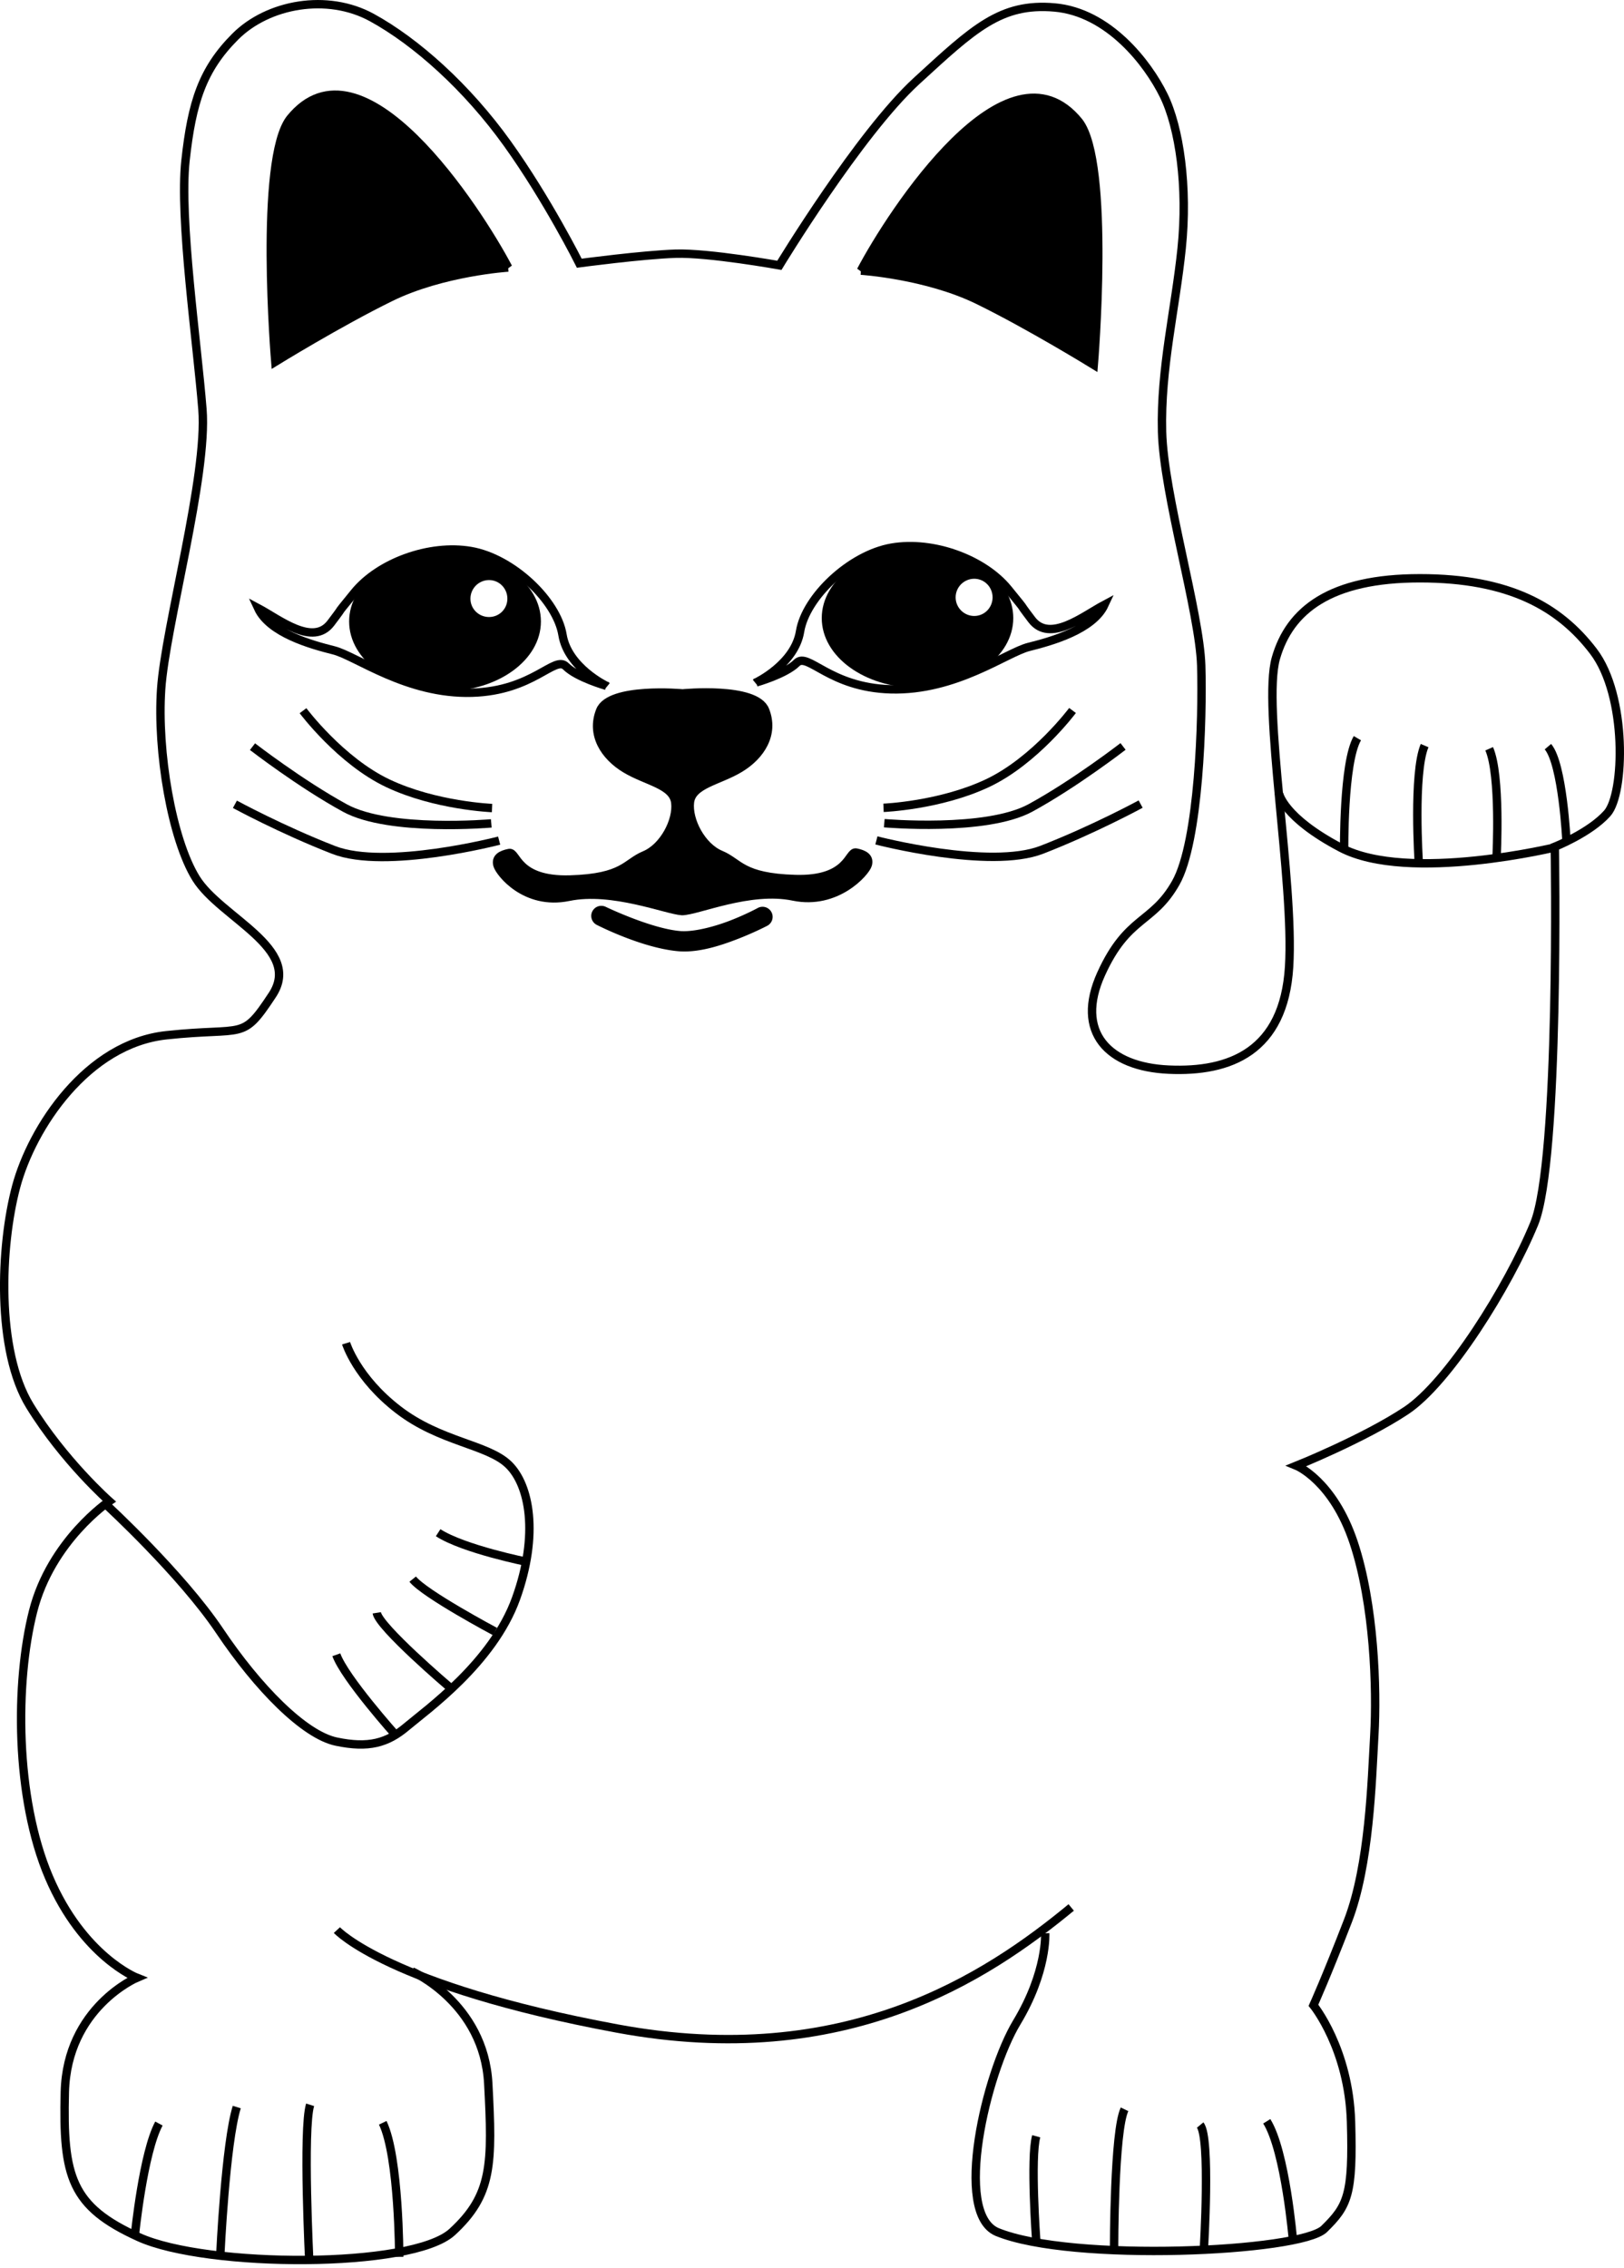
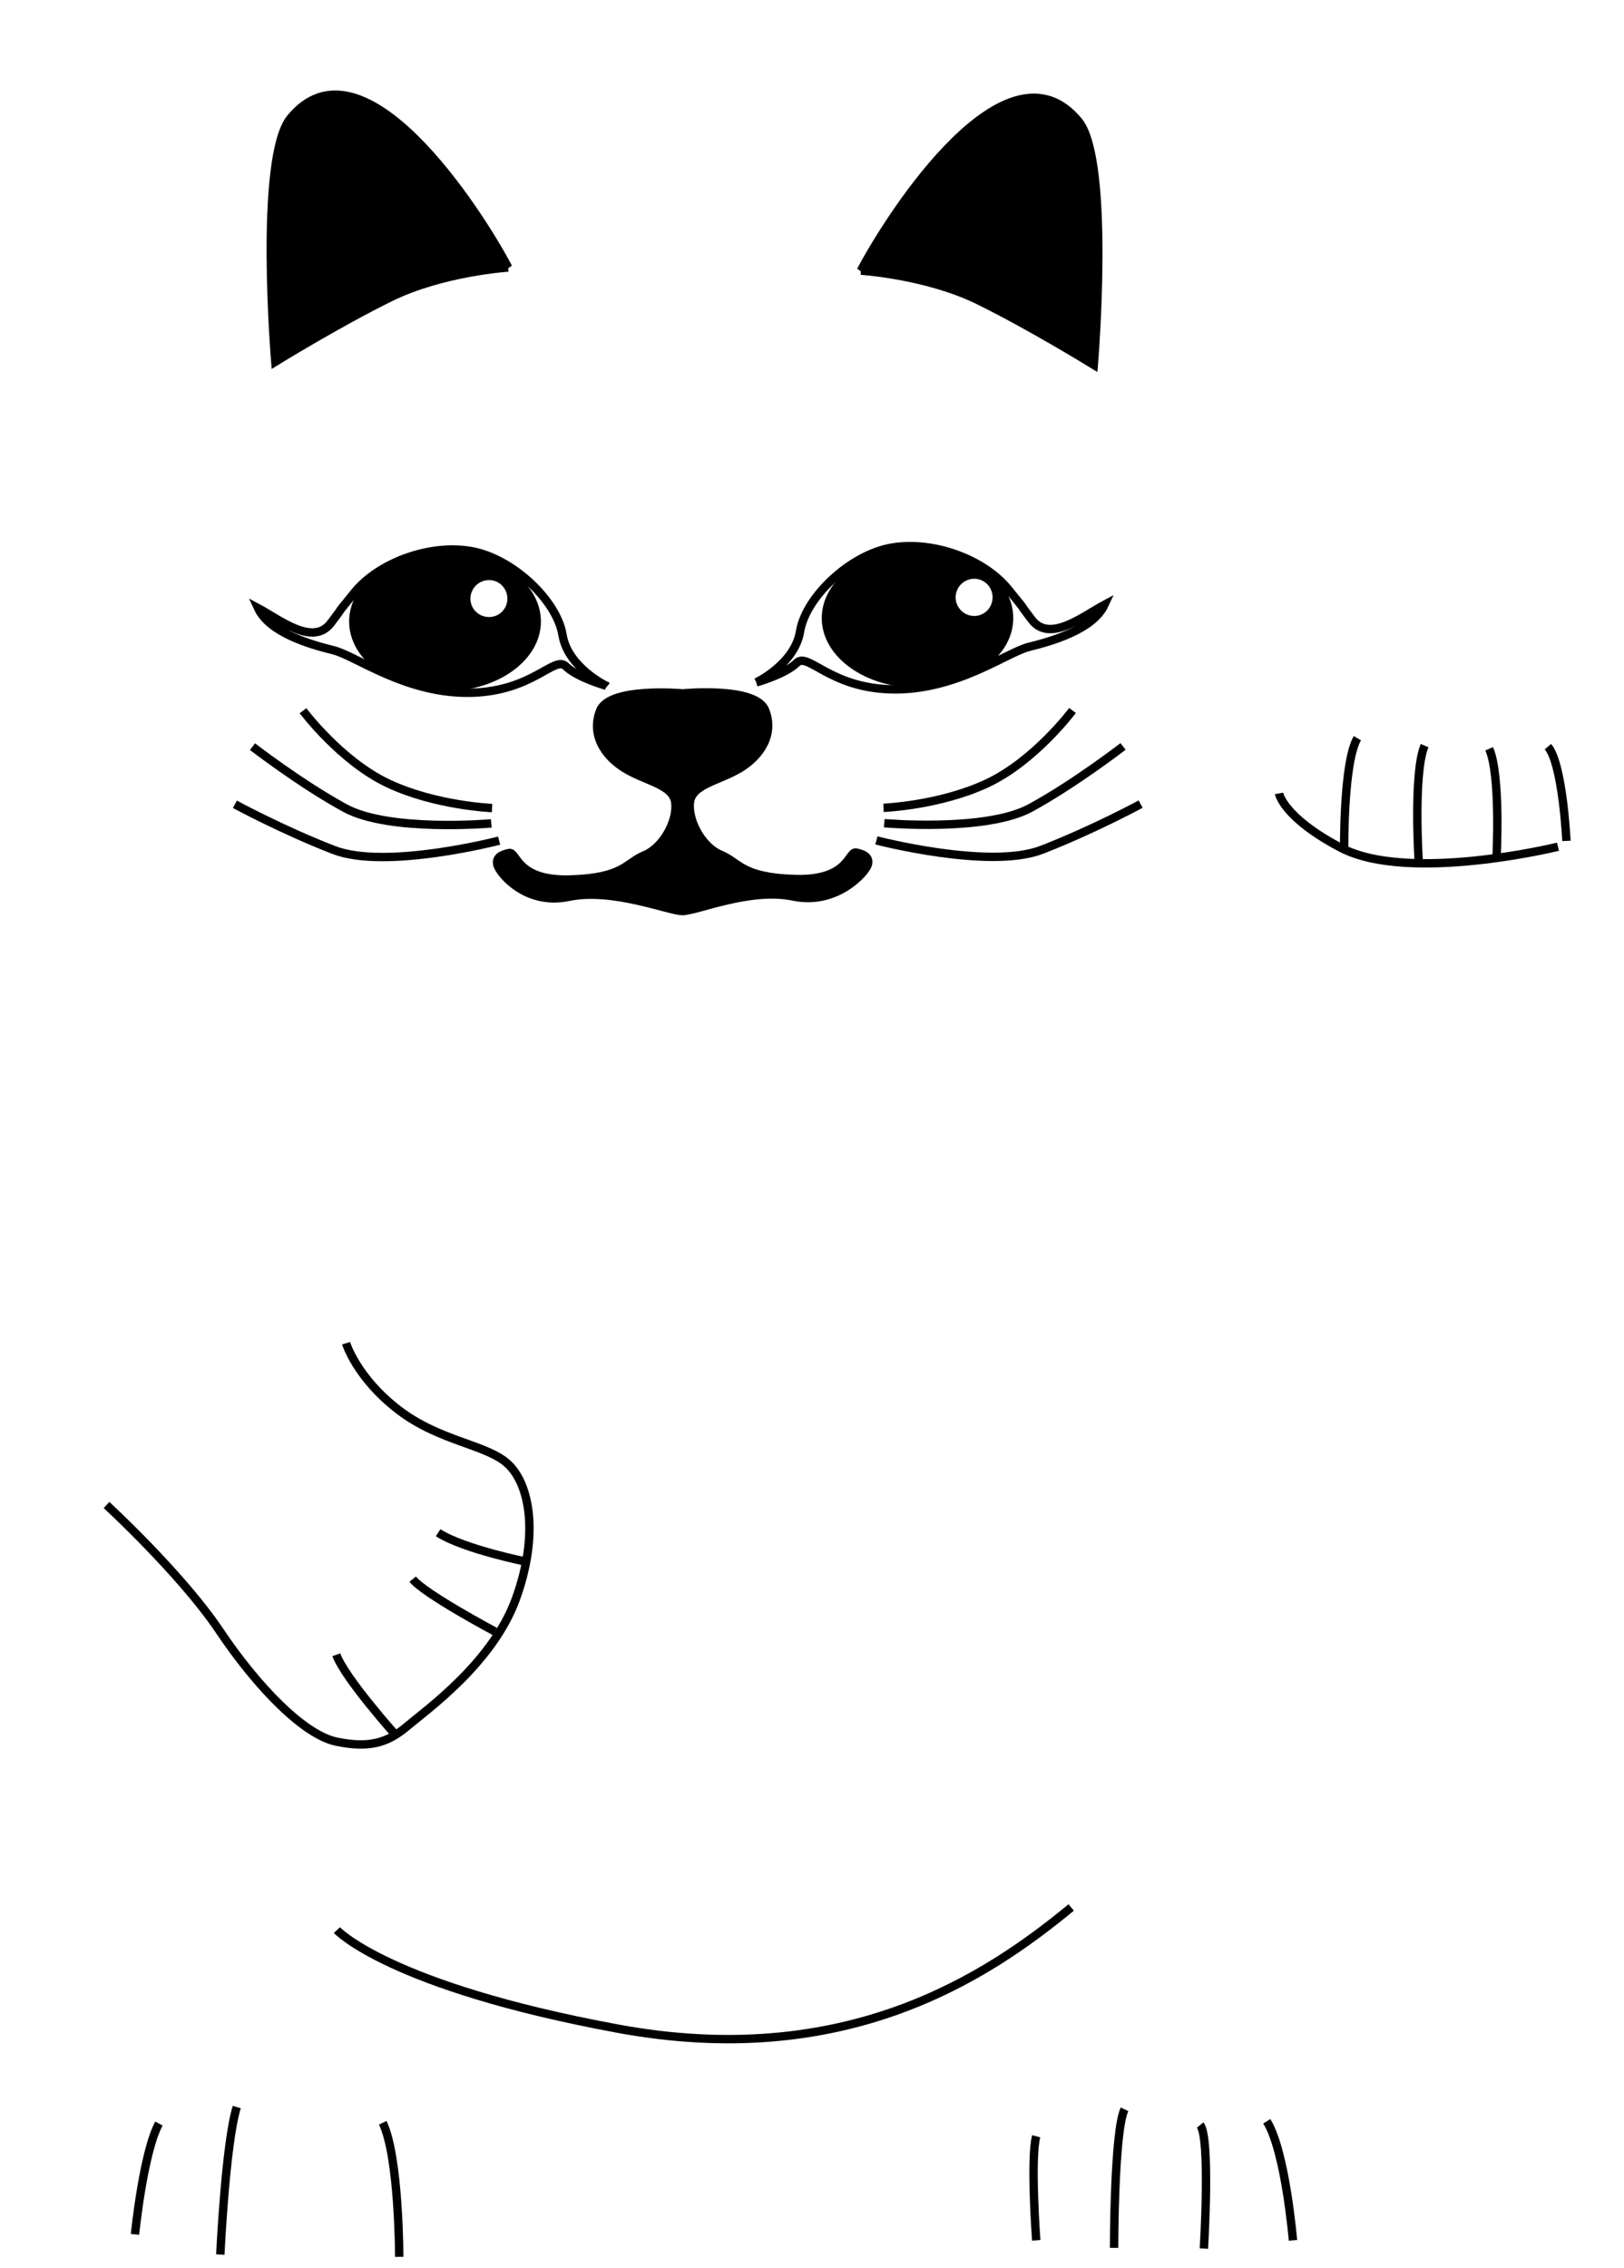
<svg xmlns="http://www.w3.org/2000/svg" xmlns:ns1="http://www.inkscape.org/namespaces/inkscape" xmlns:ns2="http://sodipodi.sourceforge.net/DTD/sodipodi-0.dtd" width="193.711" height="270.392" id="svg2" version="1.1" ns1:version="0.48.4 r9939" ns2:docname="Winkekatze.svg">
  <title id="title4051">Nackte Winkekatze / Naked Luckycat</title>
  <defs id="defs4" />
  <ns2:namedview id="base" pagecolor="#ffffff" bordercolor="#666666" borderopacity="1.0" ns1:pageopacity="0.0" ns1:pageshadow="2" ns1:zoom="0.7" ns1:cx="-231.32175" ns1:cy="87.894147" ns1:document-units="px" ns1:current-layer="layer1" showgrid="false" ns1:window-width="1920" ns1:window-height="993" ns1:window-x="0" ns1:window-y="27" ns1:window-maximized="1" showguides="true" ns1:guide-bbox="true" fit-margin-top="0" fit-margin-left="0" fit-margin-right="0" fit-margin-bottom="0" />
  <g ns1:label="Ebene 1" ns1:groupmode="layer" id="layer1" transform="translate(-268.543,-353.899)">
    <path style="fill:#000000;fill-opacity:1;stroke:#000000;stroke-width:1px;stroke-linecap:butt;stroke-linejoin:miter;stroke-opacity:1" d="m 371.231,386.167 c 0,0 7.829,0.505 14.016,3.536 6.187,3.03 13.763,7.702 13.763,7.702 0,0 2.02,-24.054 -1.768,-28.979 -8.532,-10.548 -22.398,10.884 -26.011,17.741 z" id="path3813" ns1:connector-curvature="0" ns2:nodetypes="csccc" />
    <path style="fill:#000000;fill-opacity:1;stroke:#000000;stroke-width:1px;stroke-linecap:butt;stroke-linejoin:miter;stroke-opacity:1" d="m 329.159,385.798 c 0,0 -7.829,0.505 -14.016,3.536 -6.187,3.03 -13.763,7.702 -13.763,7.702 0,0 -2.02,-24.054 1.768,-28.979 8.532,-10.548 22.398,10.884 26.011,17.741 z" id="path3813-5" ns1:connector-curvature="0" ns2:nodetypes="csccc" />
    <g id="g3896">
-       <path ns2:nodetypes="csssscsssc" ns1:connector-curvature="0" id="path3833" d="m 358.75,435.264 c 0,0 4.588,-2.178 5.223,-6.071 0.67,-4.107 5.982,-9.152 10.938,-10 4.955,-0.848 10.982,1.384 13.884,4.955 2.902,3.571 0.569,0.682 2.813,3.638 2.142,2.821 6.127,-0.427 8.683,-1.786 -1.378,2.982 -6.346,4.363 -9.025,5.033 -2.679,0.67 -8.721,5.28 -16.489,5.056 -7.316,-0.21 -9.866,-4.487 -11.205,-3.147 -1.339,1.339 -4.821,2.321 -4.821,2.321 z" style="fill:none;stroke:#000000;stroke-width:1px;stroke-linecap:butt;stroke-linejoin:miter;stroke-opacity:1" />
+       <path ns2:nodetypes="csssscsssc" ns1:connector-curvature="0" id="path3833" d="m 358.75,435.264 c 0,0 4.588,-2.178 5.223,-6.071 0.67,-4.107 5.982,-9.152 10.938,-10 4.955,-0.848 10.982,1.384 13.884,4.955 2.902,3.571 0.569,0.682 2.813,3.638 2.142,2.821 6.127,-0.427 8.683,-1.786 -1.378,2.982 -6.346,4.363 -9.025,5.033 -2.679,0.67 -8.721,5.28 -16.489,5.056 -7.316,-0.21 -9.866,-4.487 -11.205,-3.147 -1.339,1.339 -4.821,2.321 -4.821,2.321 " style="fill:none;stroke:#000000;stroke-width:1px;stroke-linecap:butt;stroke-linejoin:miter;stroke-opacity:1" />
      <path id="path3841" d="m 378,419.25 c -6.311,0 -11.438,3.741 -11.438,8.344 0,4.603 5.126,8.312 11.438,8.312 6.311,0 11.406,-3.71 11.406,-8.312 0,-4.603 -5.095,-8.344 -11.406,-8.344 z m 6.75,3.656 c 1.22,0 2.188,0.998 2.188,2.219 0,1.22 -0.967,2.219 -2.188,2.219 -1.22,0 -2.219,-0.998 -2.219,-2.219 0,-1.22 0.998,-2.219 2.219,-2.219 z" style="fill:#000000;fill-opacity:1;fill-rule:nonzero;stroke:none" ns1:connector-curvature="0" />
    </g>
    <g id="g3917">
      <path ns2:nodetypes="csssscsssc" ns1:connector-curvature="0" id="path3833-0" d="m 340.862,435.67 c 0,0 -4.588,-2.178 -5.223,-6.071 -0.67,-4.107 -5.982,-9.152 -10.938,-10 -4.955,-0.848 -10.982,1.384 -13.884,4.955 -2.902,3.571 -0.569,0.682 -2.813,3.638 -2.142,2.821 -6.127,-0.427 -8.683,-1.786 1.378,2.982 6.346,4.363 9.025,5.033 2.679,0.67 8.721,5.28 16.489,5.056 7.316,-0.21 9.866,-4.487 11.205,-3.147 1.339,1.339 4.821,2.321 4.821,2.321 z" style="fill:none;stroke:#000000;stroke-width:1px;stroke-linecap:butt;stroke-linejoin:miter;stroke-opacity:1" />
      <path id="path3841-2" d="m 321.625,419.656 c -6.311,0 -11.438,3.741 -11.438,8.344 0,4.603 5.126,8.312 11.438,8.312 6.311,0 11.438,-3.71 11.438,-8.312 0,-4.603 -5.126,-8.344 -11.438,-8.344 z m 5.25,3.406 c 1.22,0 2.188,0.998 2.188,2.219 0,1.22 -0.967,2.188 -2.188,2.188 -1.22,0 -2.219,-0.967 -2.219,-2.188 0,-1.22 0.998,-2.219 2.219,-2.219 z" style="fill:#000000;fill-opacity:1;fill-rule:nonzero;stroke:none" ns1:connector-curvature="0" />
    </g>
    <g id="g3959">
-       <path ns2:nodetypes="csssscsscssssssssssscscsssssssssssssscsscssscszcsc" ns1:connector-curvature="0" id="path3768" d="m 317.693,588.955 c 0,0 8.586,3.788 9.091,13.385 0.505,9.596 0.505,13.258 -4.293,17.678 -4.798,4.419 -29.294,4.293 -37.376,0.631 -8.081,-3.662 -9.091,-7.197 -8.839,-17.299 0.253,-10.102 8.586,-13.637 8.586,-13.637 0,0 -6.44,-2.525 -10.48,-11.996 -4.041,-9.47 -4.041,-23.233 -1.894,-31.694 2.147,-8.46 9.091,-13.132 9.091,-13.132 0,0 -5.43,-4.798 -9.47,-11.364 -4.041,-6.566 -3.536,-19.067 -1.641,-26.138 1.894,-7.071 8.46,-17.046 17.93,-18.056 9.47,-1.01 8.965,0.758 12.627,-4.798 3.662,-5.556 -6.187,-9.218 -9.091,-13.89 -2.904,-4.672 -4.672,-15.152 -4.167,-22.602 0.505,-7.45 5.556,-25.38 4.924,-33.335 -0.631,-7.955 -2.778,-22.728 -2.02,-29.673 0.758,-6.945 2.02,-10.859 5.935,-14.773 3.914,-3.914 10.985,-5.177 16.289,-2.273 5.303,2.904 11.364,8.334 16.162,15.026 4.798,6.692 8.586,14.268 8.586,14.268 0,0 7.576,-1.01 11.49,-1.136 3.914,-0.126 12.374,1.389 12.374,1.389 0,0 9.533,-15.72 16.352,-21.971 6.819,-6.25 10.038,-9.344 16.478,-8.776 6.44,0.568 11.112,6.629 13.006,10.48 1.894,3.851 2.904,10.922 2.147,18.246 -0.758,7.324 -2.525,14.332 -2.336,21.845 0.189,7.513 4.483,21.592 4.672,27.905 0.189,6.313 -0.253,20.961 -3.03,25.885 -2.778,4.924 -5.745,3.914 -8.902,10.859 -3.157,6.945 0.821,11.112 8.081,11.427 7.26,0.316 13.7,-2.147 14.332,-12.248 0.631,-10.102 -3.22,-31.062 -1.578,-36.807 1.641,-5.745 6.503,-9.533 17.173,-9.533 10.67,0 16.668,3.409 20.708,8.713 4.041,5.303 3.725,16.983 1.641,19.319 -2.083,2.336 -6.25,3.977 -6.25,3.977 0,0 0.631,37.439 -2.462,44.952 -3.094,7.513 -10.228,18.94 -15.279,22.286 -5.051,3.346 -13.069,6.566 -13.069,6.566 0,0 4.356,1.768 6.819,9.155 2.462,7.387 2.778,17.488 2.462,22.981 -0.316,5.493 -0.568,15.468 -3.157,22.16 -2.589,6.692 -4.104,10.038 -4.104,10.038 0,0 4.23,5.177 4.483,13.89 0.253,8.713 -0.393,10.032 -3.205,12.782 -2.812,2.75 -30.102,4.026 -39.032,0.35 -5.24,-2.273 -1.296,-18.905 2.365,-24.976 3.661,-6.071 3.393,-10.625 3.393,-10.625" style="fill:none;stroke:#000000;stroke-width:1px;stroke-linecap:butt;stroke-linejoin:miter;stroke-opacity:1" />
      <path ns2:nodetypes="csc" ns1:connector-curvature="0" id="path3791" d="m 421.104,448.5 c 0,0 0.482,2.855 7.361,6.472 8.108,4.263 25.914,-0.115 25.914,-0.115" style="fill:none;stroke:#000000;stroke-width:1px;stroke-linecap:butt;stroke-linejoin:miter;stroke-opacity:1" />
      <path ns1:connector-curvature="0" id="path3793" d="m 428.873,455.425 c 0,0 -0.126,-10.607 1.578,-13.511" style="fill:none;stroke:#000000;stroke-width:1px;stroke-linecap:butt;stroke-linejoin:miter;stroke-opacity:1" />
      <path ns1:connector-curvature="0" id="path3795" d="m 437.775,456.751 c 0,0 -0.694,-10.67 0.694,-13.953" style="fill:none;stroke:#000000;stroke-width:1px;stroke-linecap:butt;stroke-linejoin:miter;stroke-opacity:1" />
      <path ns1:connector-curvature="0" id="path3797" d="m 447.056,455.993 c 0,0 0.505,-9.66 -0.884,-12.816" style="fill:none;stroke:#000000;stroke-width:1px;stroke-linecap:butt;stroke-linejoin:miter;stroke-opacity:1" />
      <path ns1:connector-curvature="0" id="path3799" d="m 455.389,454.162 c 0,0 -0.442,-9.155 -2.21,-11.238" style="fill:none;stroke:#000000;stroke-width:1px;stroke-linecap:butt;stroke-linejoin:miter;stroke-opacity:1" />
      <path ns1:connector-curvature="0" id="path3801" d="m 281.25,533.344 c 0,0 8.929,8.214 13.482,15 4.554,6.786 10.089,12.411 13.929,13.214 3.839,0.804 6.071,0.179 8.393,-1.786 2.321,-1.964 10.268,-7.589 13.036,-15.268 2.768,-7.679 1.607,-13.571 -0.893,-15.982 -2.5,-2.411 -8.125,-2.679 -13.125,-6.518 -5,-3.839 -6.25,-7.946 -6.25,-7.946" style="fill:none;stroke:#000000;stroke-width:1px;stroke-linecap:butt;stroke-linejoin:miter;stroke-opacity:1" />
      <path ns1:connector-curvature="0" id="path3803" d="m 331.429,540.13 c 0,0 -7.589,-1.518 -10.625,-3.482" style="fill:none;stroke:#000000;stroke-width:1px;stroke-linecap:butt;stroke-linejoin:miter;stroke-opacity:1" />
      <path ns1:connector-curvature="0" id="path3805" d="m 327.589,548.434 c 0,0 -8.393,-4.464 -9.821,-6.25" style="fill:none;stroke:#000000;stroke-width:1px;stroke-linecap:butt;stroke-linejoin:miter;stroke-opacity:1" />
-       <path ns1:connector-curvature="0" id="path3807" d="m 322.143,555.041 c 0,0 -8.393,-7.143 -8.661,-8.839" style="fill:none;stroke:#000000;stroke-width:1px;stroke-linecap:butt;stroke-linejoin:miter;stroke-opacity:1" />
      <path ns1:connector-curvature="0" id="path3809" d="m 315.804,560.844 c 0,0 -6.161,-6.875 -7.143,-9.643" style="fill:none;stroke:#000000;stroke-width:1px;stroke-linecap:butt;stroke-linejoin:miter;stroke-opacity:1" />
      <path ns2:nodetypes="csc" ns1:connector-curvature="0" id="path3811" d="m 308.728,584.03 c 0,0 6.187,6.692 33.461,11.743 27.188,5.035 44.025,-6.108 54.127,-14.442" style="fill:none;stroke:#000000;stroke-width:1px;stroke-linecap:butt;stroke-linejoin:miter;stroke-opacity:1" />
      <path ns1:connector-curvature="0" id="path3921" d="m 422.768,621.023 c 0,0 -0.893,-10.625 -3.125,-14.196" style="fill:none;stroke:#000000;stroke-width:1px;stroke-linecap:butt;stroke-linejoin:miter;stroke-opacity:1" />
      <path ns1:connector-curvature="0" id="path3923" d="m 412.143,622.005 c 0,0 0.804,-13.214 -0.446,-14.732" style="fill:none;stroke:#000000;stroke-width:1px;stroke-linecap:butt;stroke-linejoin:miter;stroke-opacity:1" />
      <path ns1:connector-curvature="0" id="path3925" d="m 401.429,621.916 c 0,0 0,-13.929 1.25,-16.518" style="fill:none;stroke:#000000;stroke-width:1px;stroke-linecap:butt;stroke-linejoin:miter;stroke-opacity:1" />
      <path ns1:connector-curvature="0" id="path3927" d="m 392.143,621.023 c 0,0 -0.714,-9.821 0,-12.411" style="fill:none;stroke:#000000;stroke-width:1px;stroke-linecap:butt;stroke-linejoin:miter;stroke-opacity:1" />
      <path ns1:connector-curvature="0" id="path3929" d="m 316.161,622.987 c 0,0 0,-11.875 -1.964,-15.982" style="fill:none;stroke:#000000;stroke-width:1px;stroke-linecap:butt;stroke-linejoin:miter;stroke-opacity:1" />
-       <path ns1:connector-curvature="0" id="path3931" d="m 305.446,623.791 c 0,0 -0.804,-16.071 0.089,-18.929" style="fill:none;stroke:#000000;stroke-width:1px;stroke-linecap:butt;stroke-linejoin:miter;stroke-opacity:1" />
      <path ns1:connector-curvature="0" id="path3933" d="m 294.821,622.719 c 0,0 0.625,-13.304 1.964,-17.589" style="fill:none;stroke:#000000;stroke-width:1px;stroke-linecap:butt;stroke-linejoin:miter;stroke-opacity:1" />
      <path ns1:connector-curvature="0" id="path3935" d="m 284.643,620.309 c 0,0 0.982,-9.732 2.857,-13.214" style="fill:none;stroke:#000000;stroke-width:1px;stroke-linecap:butt;stroke-linejoin:miter;stroke-opacity:1" />
    </g>
    <path style="fill:#000000;fill-opacity:1;stroke:#000000;stroke-width:1px;stroke-linecap:butt;stroke-linejoin:miter;stroke-opacity:1" d="m 336.375,460.831 c -5.177,1.073 -8.239,-2.888 -8.492,-3.772 -0.253,-0.884 0.442,-1.263 1.389,-1.452 0.947,-0.189 0.821,3.346 7.26,3.157 6.44,-0.189 6.629,-1.957 8.902,-2.904 2.273,-0.947 3.914,-4.104 3.662,-6.25 -0.253,-2.147 -3.409,-2.525 -5.935,-4.041 -2.525,-1.515 -4.167,-4.104 -3.03,-6.945 1.136,-2.841 9.836,-2.048 9.836,-2.048 0,0 8.699,-0.848 9.836,1.993 1.136,2.841 -0.505,5.43 -3.03,6.945 -2.525,1.515 -5.682,1.894 -5.935,4.041 -0.253,2.147 1.389,5.303 3.662,6.25 2.273,0.947 2.462,2.715 8.902,2.904 6.44,0.189 6.313,-3.346 7.26,-3.157 0.947,0.189 1.641,0.568 1.389,1.452 -0.253,0.884 -3.709,4.861 -8.886,3.788 -5.177,-1.073 -11.443,1.72 -13.269,1.74 -1.826,-0.107 -8.344,-2.774 -13.521,-1.701 z" id="path3983-6" ns1:connector-curvature="0" ns2:nodetypes="sssssssscsssssssscs" />
-     <path style="font-size:medium;font-style:normal;font-variant:normal;font-weight:normal;font-stretch:normal;text-indent:0;text-align:start;text-decoration:none;line-height:normal;letter-spacing:normal;word-spacing:normal;text-transform:none;direction:ltr;block-progression:tb;writing-mode:lr-tb;text-anchor:start;baseline-shift:baseline;color:#000000;fill:#000000;fill-opacity:1;stroke:none;stroke-width:2.4;marker:none;visibility:visible;display:inline;overflow:visible;enable-background:accumulate;font-family:Sans;-inkscape-font-specification:Sans" d="M 340.219,461.906 A 1.2,1.2 0 0 0 339.75,464.188 c 0,0 5.295,2.729 9.656,3.125 2.348,0.213 4.916,-0.607 7,-1.406 2.084,-0.799 3.656,-1.625 3.656,-1.625 a 1.202,1.202 0 1 0 -1.125,-2.125 c 0,0 -1.442,0.79 -3.375,1.531 -1.933,0.741 -4.356,1.362 -5.938,1.219 -3.496,-0.318 -8.812,-2.875 -8.812,-2.875 a 1.2,1.2 0 0 0 -0.594,-0.125 z" id="path4003" ns1:connector-curvature="0" />
    <g id="g4017">
      <path ns1:connector-curvature="0" id="path4009" d="m 373.929,450.219 c 0,0 6.741,-0.268 12.411,-2.946 5.67,-2.679 10.134,-8.661 10.134,-8.661" style="fill:none;stroke:#000000;stroke-width:1px;stroke-linecap:butt;stroke-linejoin:miter;stroke-opacity:1" />
      <path ns1:connector-curvature="0" id="path4011" d="m 374.018,452.05 c 0,0 12.143,1.071 17.455,-1.83 5.312,-2.902 11.027,-7.321 11.027,-7.321" style="fill:none;stroke:#000000;stroke-width:1px;stroke-linecap:butt;stroke-linejoin:miter;stroke-opacity:1" />
      <path ns1:connector-curvature="0" id="path4015" d="m 373.08,454.103 c 0,0 13.527,3.527 19.732,1.116 6.205,-2.411 11.786,-5.446 11.786,-5.446" style="fill:none;stroke:#000000;stroke-width:1px;stroke-linecap:butt;stroke-linejoin:miter;stroke-opacity:1" />
    </g>
    <g transform="matrix(-1,0,0,1,701.161,0.025)" id="g4017-1">
      <path ns1:connector-curvature="0" id="path4009-1" d="m 373.929,450.219 c 0,0 6.741,-0.268 12.411,-2.946 5.67,-2.679 10.134,-8.661 10.134,-8.661" style="fill:none;stroke:#000000;stroke-width:1px;stroke-linecap:butt;stroke-linejoin:miter;stroke-opacity:1" />
      <path ns1:connector-curvature="0" id="path4011-5" d="m 374.018,452.05 c 0,0 12.143,1.071 17.455,-1.83 5.312,-2.902 11.027,-7.321 11.027,-7.321" style="fill:none;stroke:#000000;stroke-width:1px;stroke-linecap:butt;stroke-linejoin:miter;stroke-opacity:1" />
      <path ns1:connector-curvature="0" id="path4015-9" d="m 373.08,454.103 c 0,0 13.527,3.527 19.732,1.116 6.205,-2.411 11.786,-5.446 11.786,-5.446" style="fill:none;stroke:#000000;stroke-width:1px;stroke-linecap:butt;stroke-linejoin:miter;stroke-opacity:1" />
    </g>
  </g>
</svg>